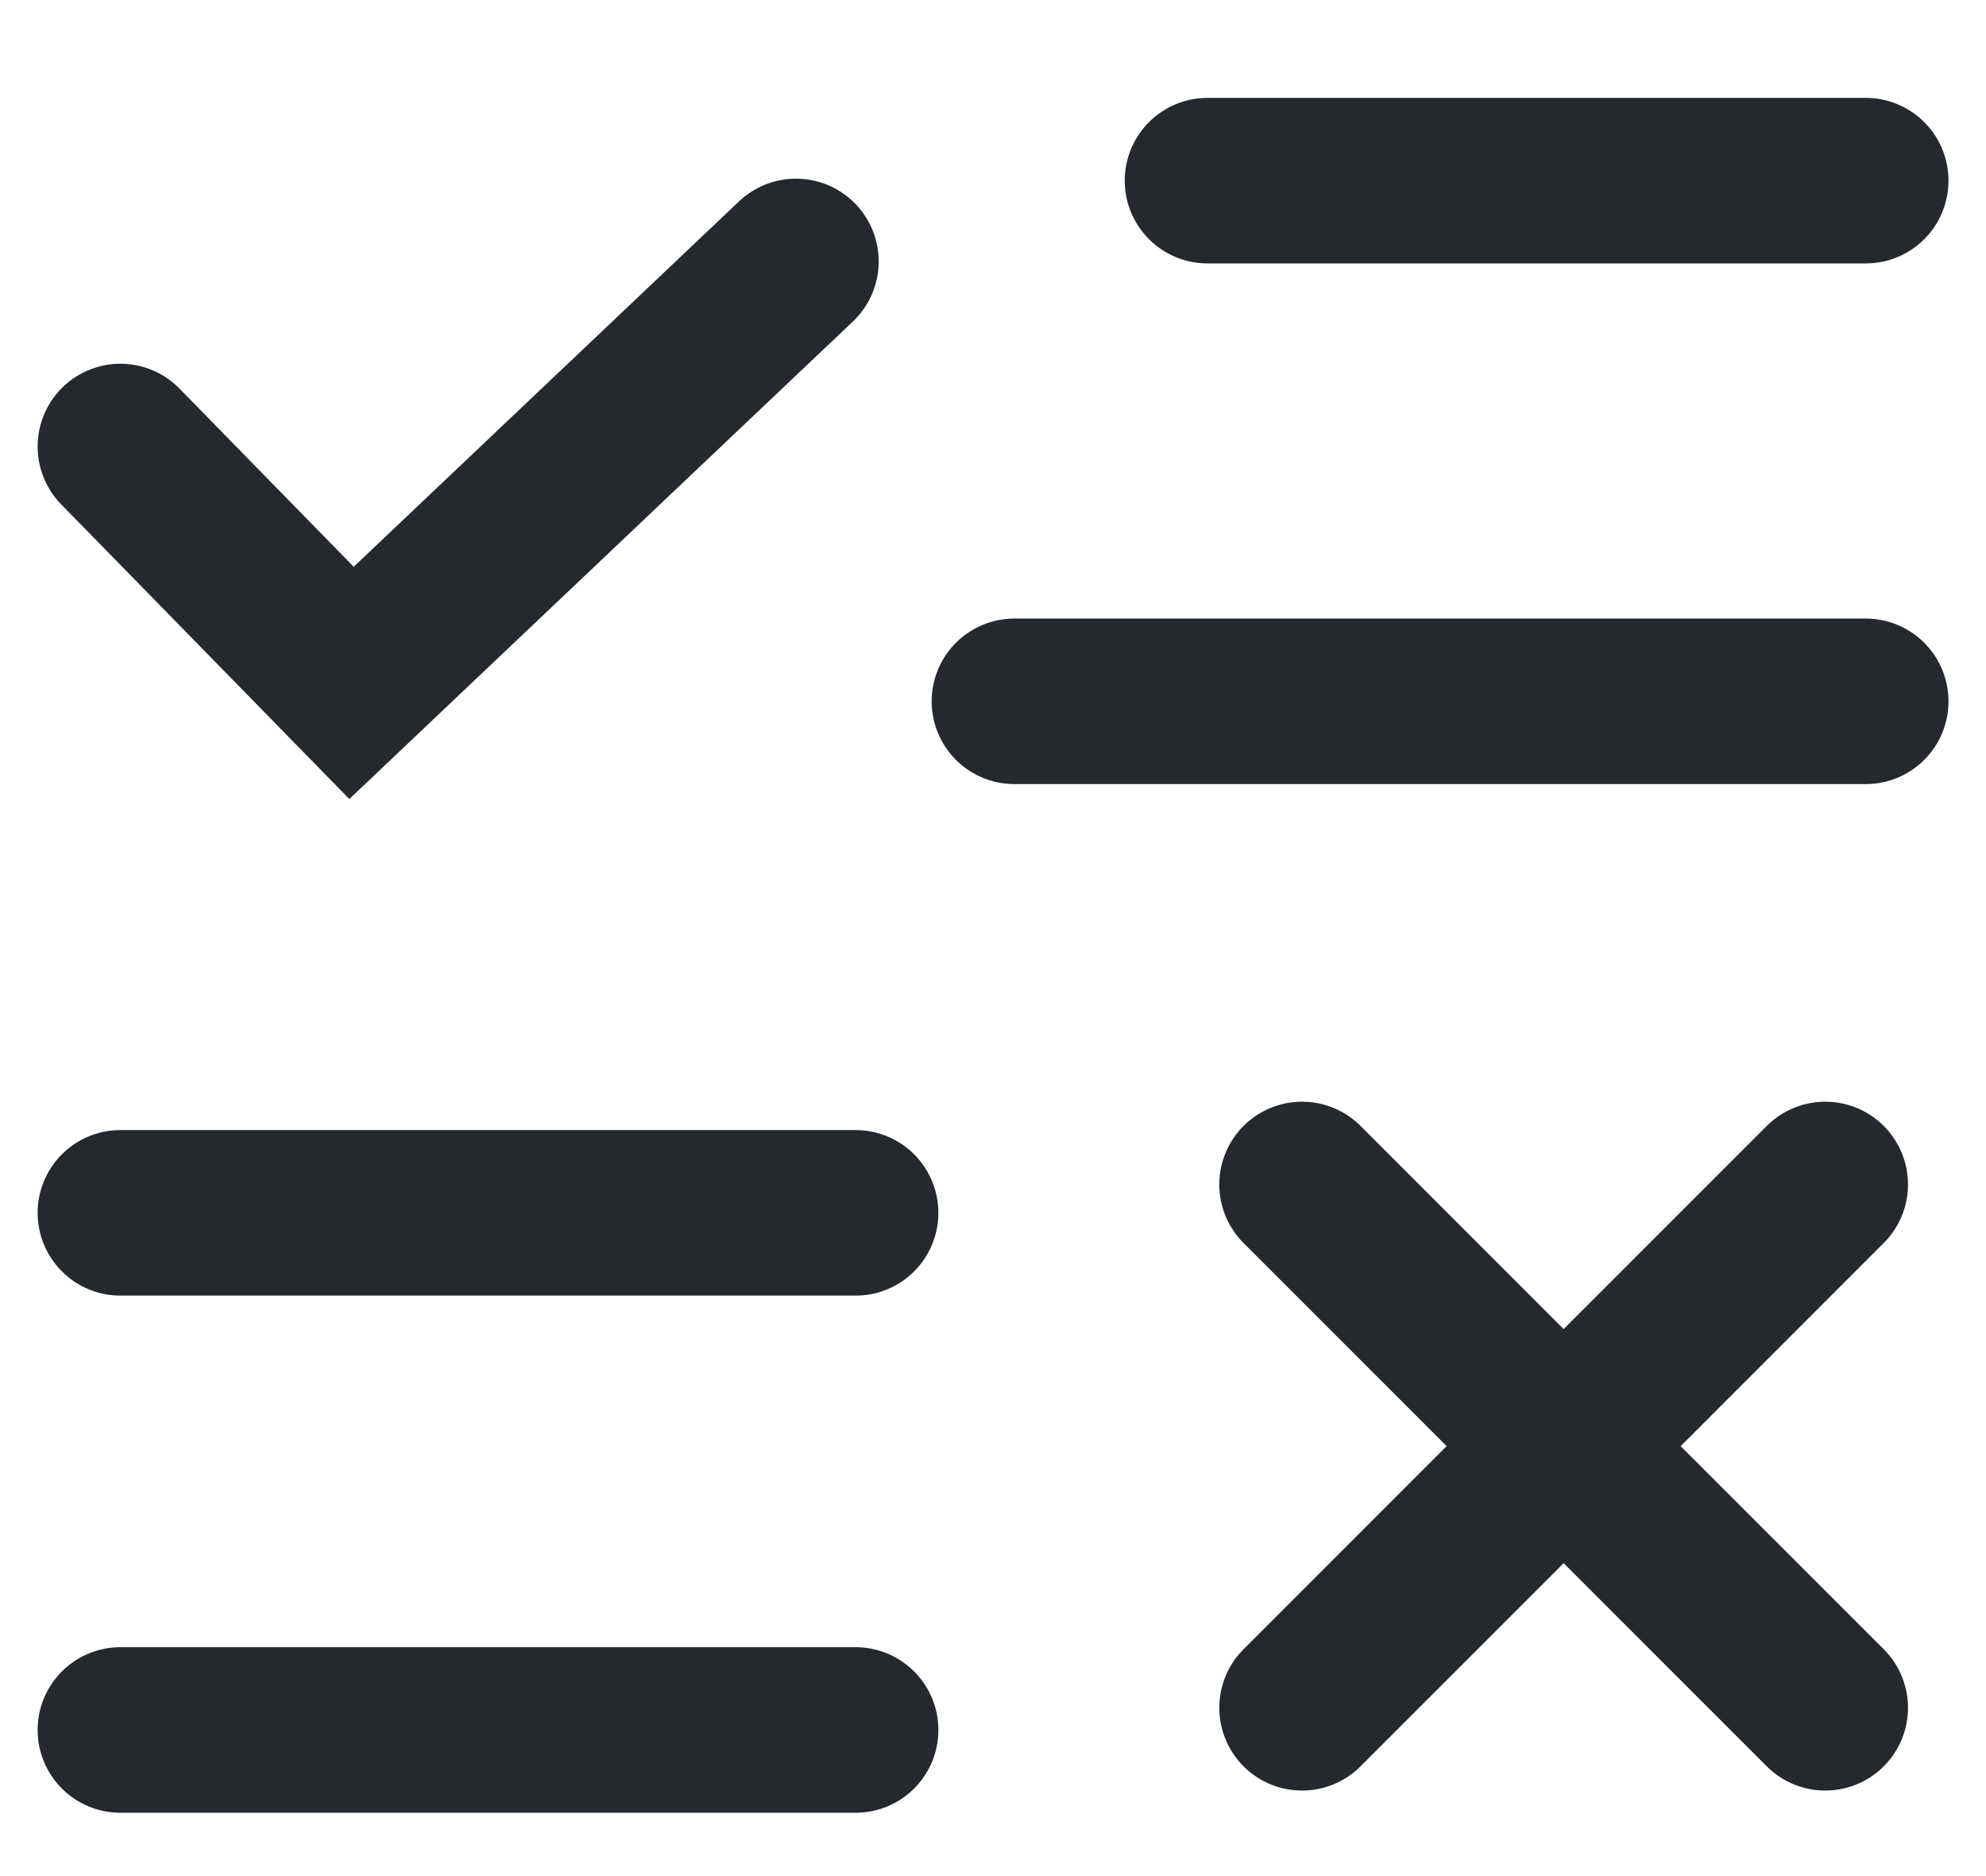
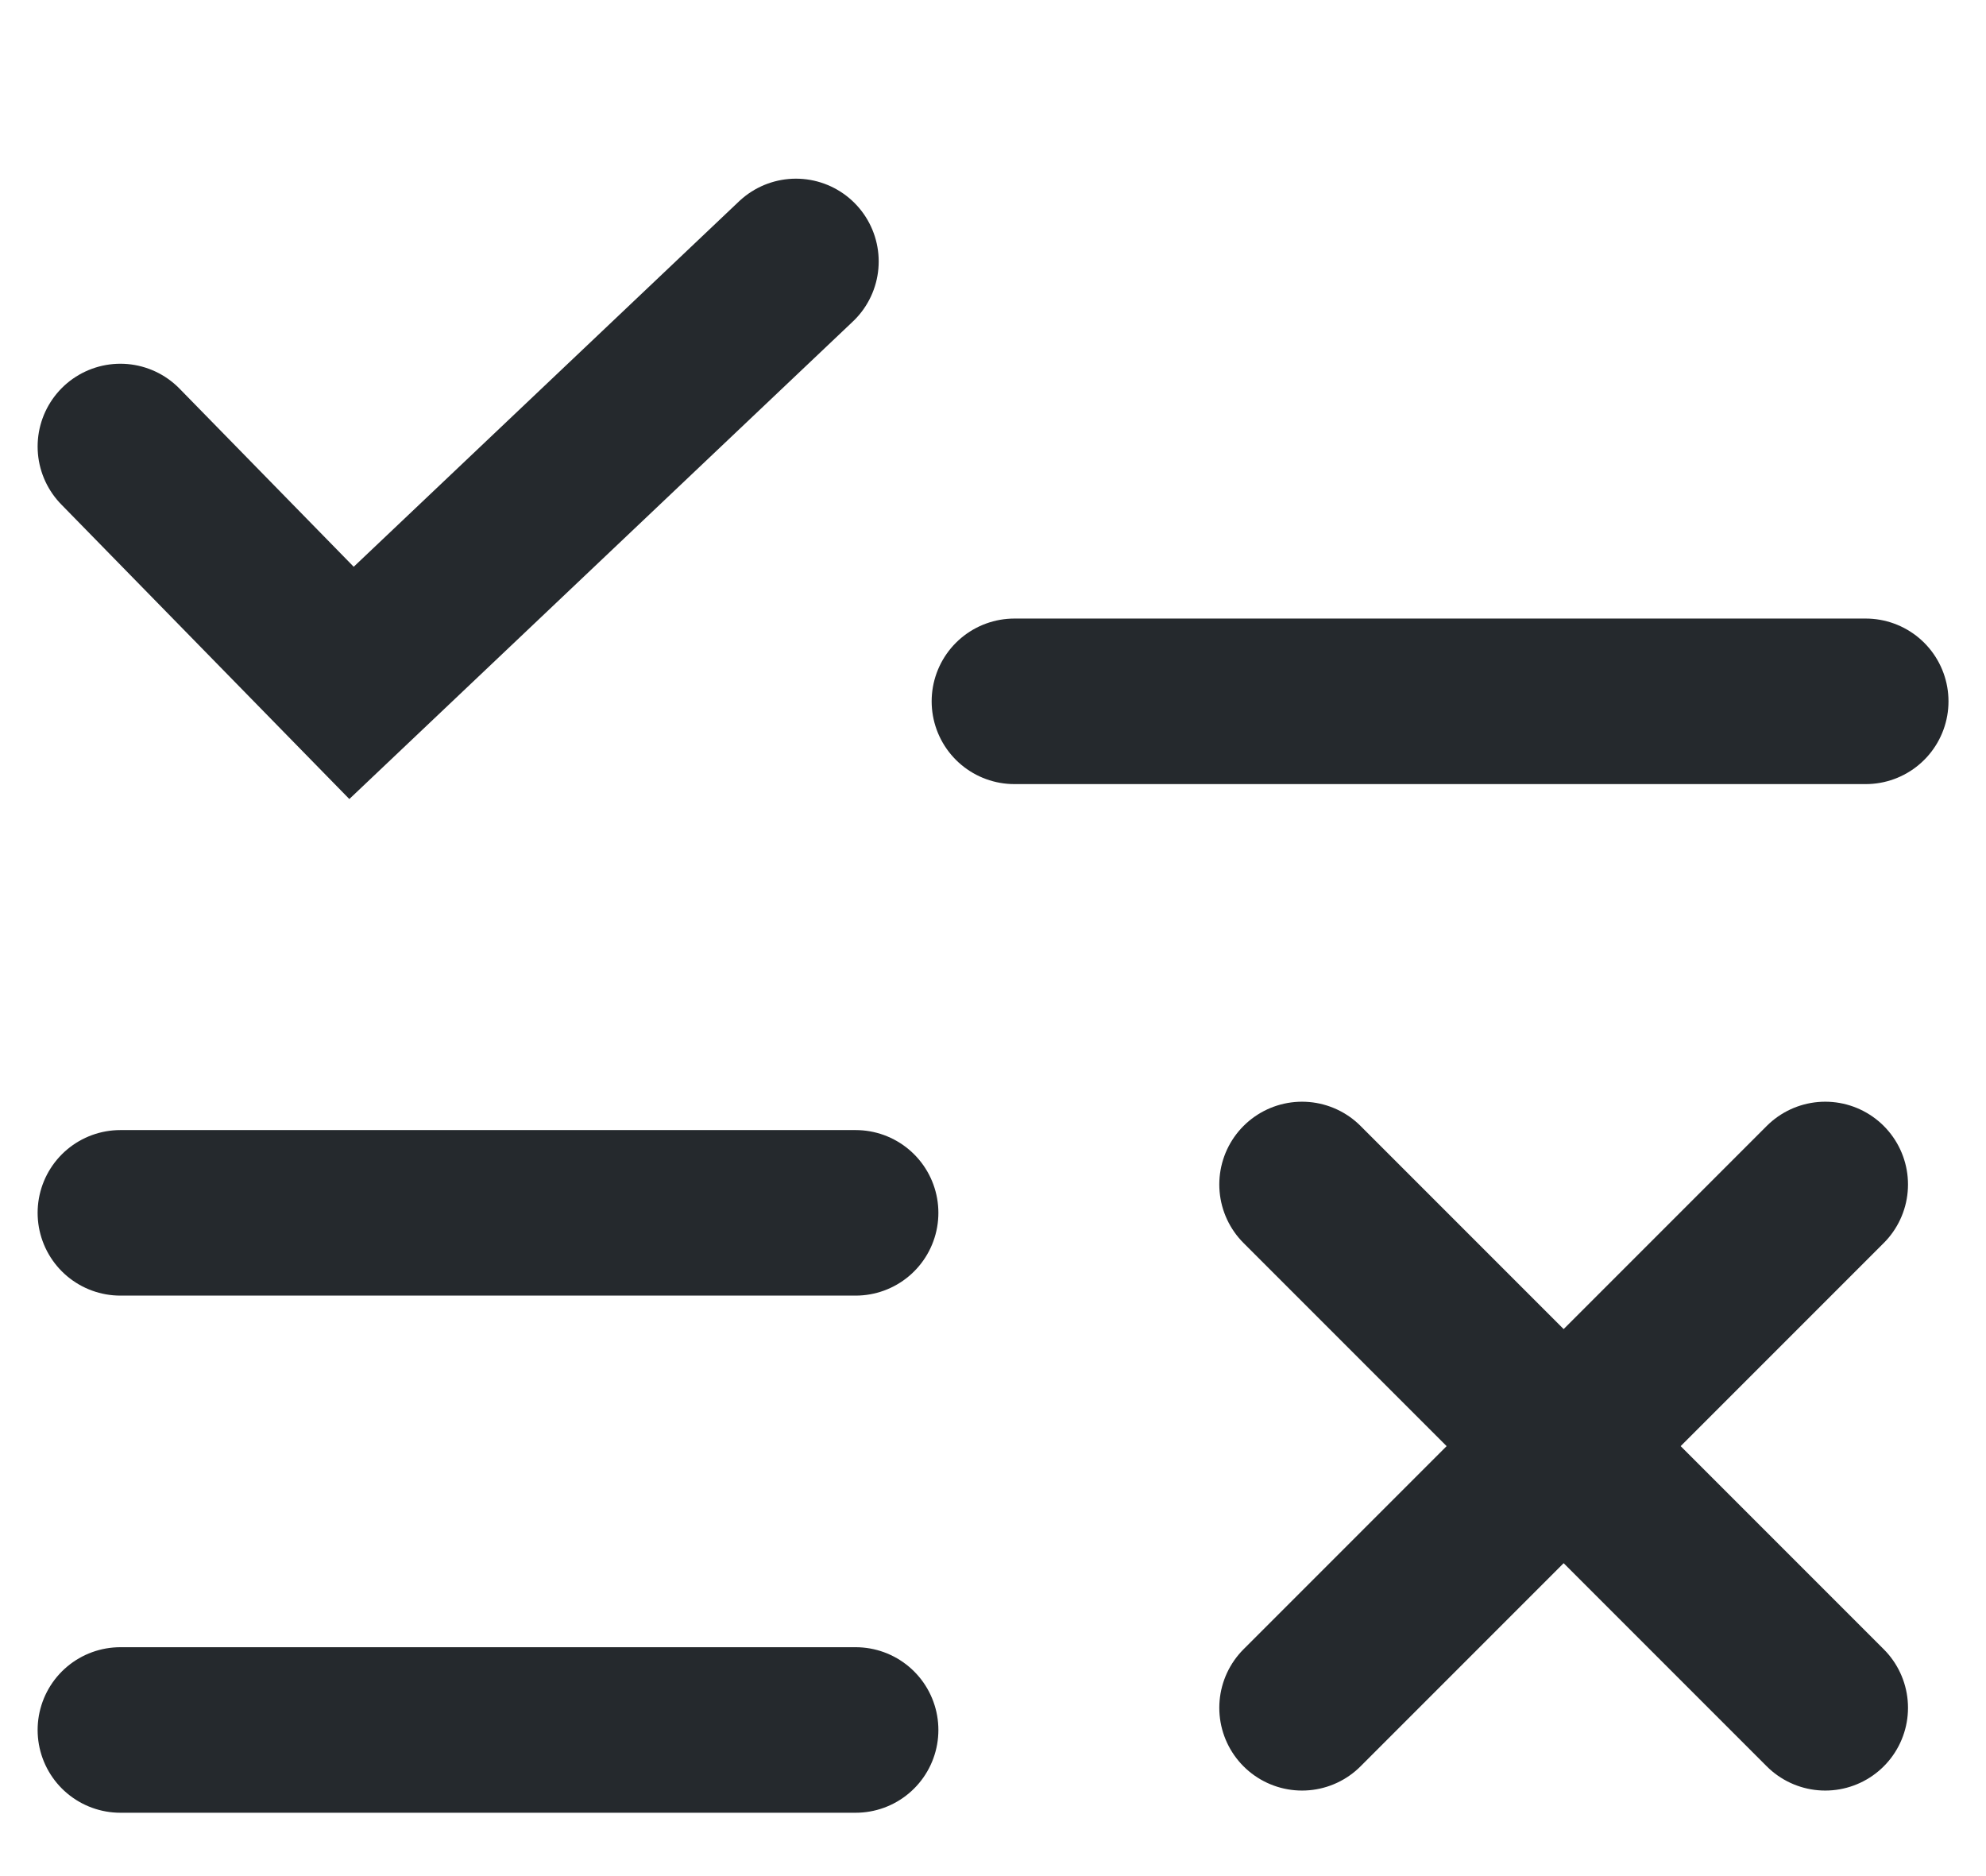
<svg xmlns="http://www.w3.org/2000/svg" width="18" height="17" viewBox="0 0 18 17" fill="none">
-   <path d="M10.944 1.637H16.91M9.194 6.355H16.91M7.214 2.369L3.186 6.188L1.091 4.046M1.091 15.676H7.755M1.091 10.99H7.755M11.801 10.733L14.172 13.104M16.543 15.475L14.172 13.104M14.172 13.104L16.543 10.733M14.172 13.104L11.801 15.475" stroke="#25292D" stroke-width="1.5" stroke-linecap="round" />
+   <path d="M10.944 1.637M9.194 6.355H16.91M7.214 2.369L3.186 6.188L1.091 4.046M1.091 15.676H7.755M1.091 10.99H7.755M11.801 10.733L14.172 13.104M16.543 15.475L14.172 13.104M14.172 13.104L16.543 10.733M14.172 13.104L11.801 15.475" stroke="#25292D" stroke-width="1.5" stroke-linecap="round" />
</svg>